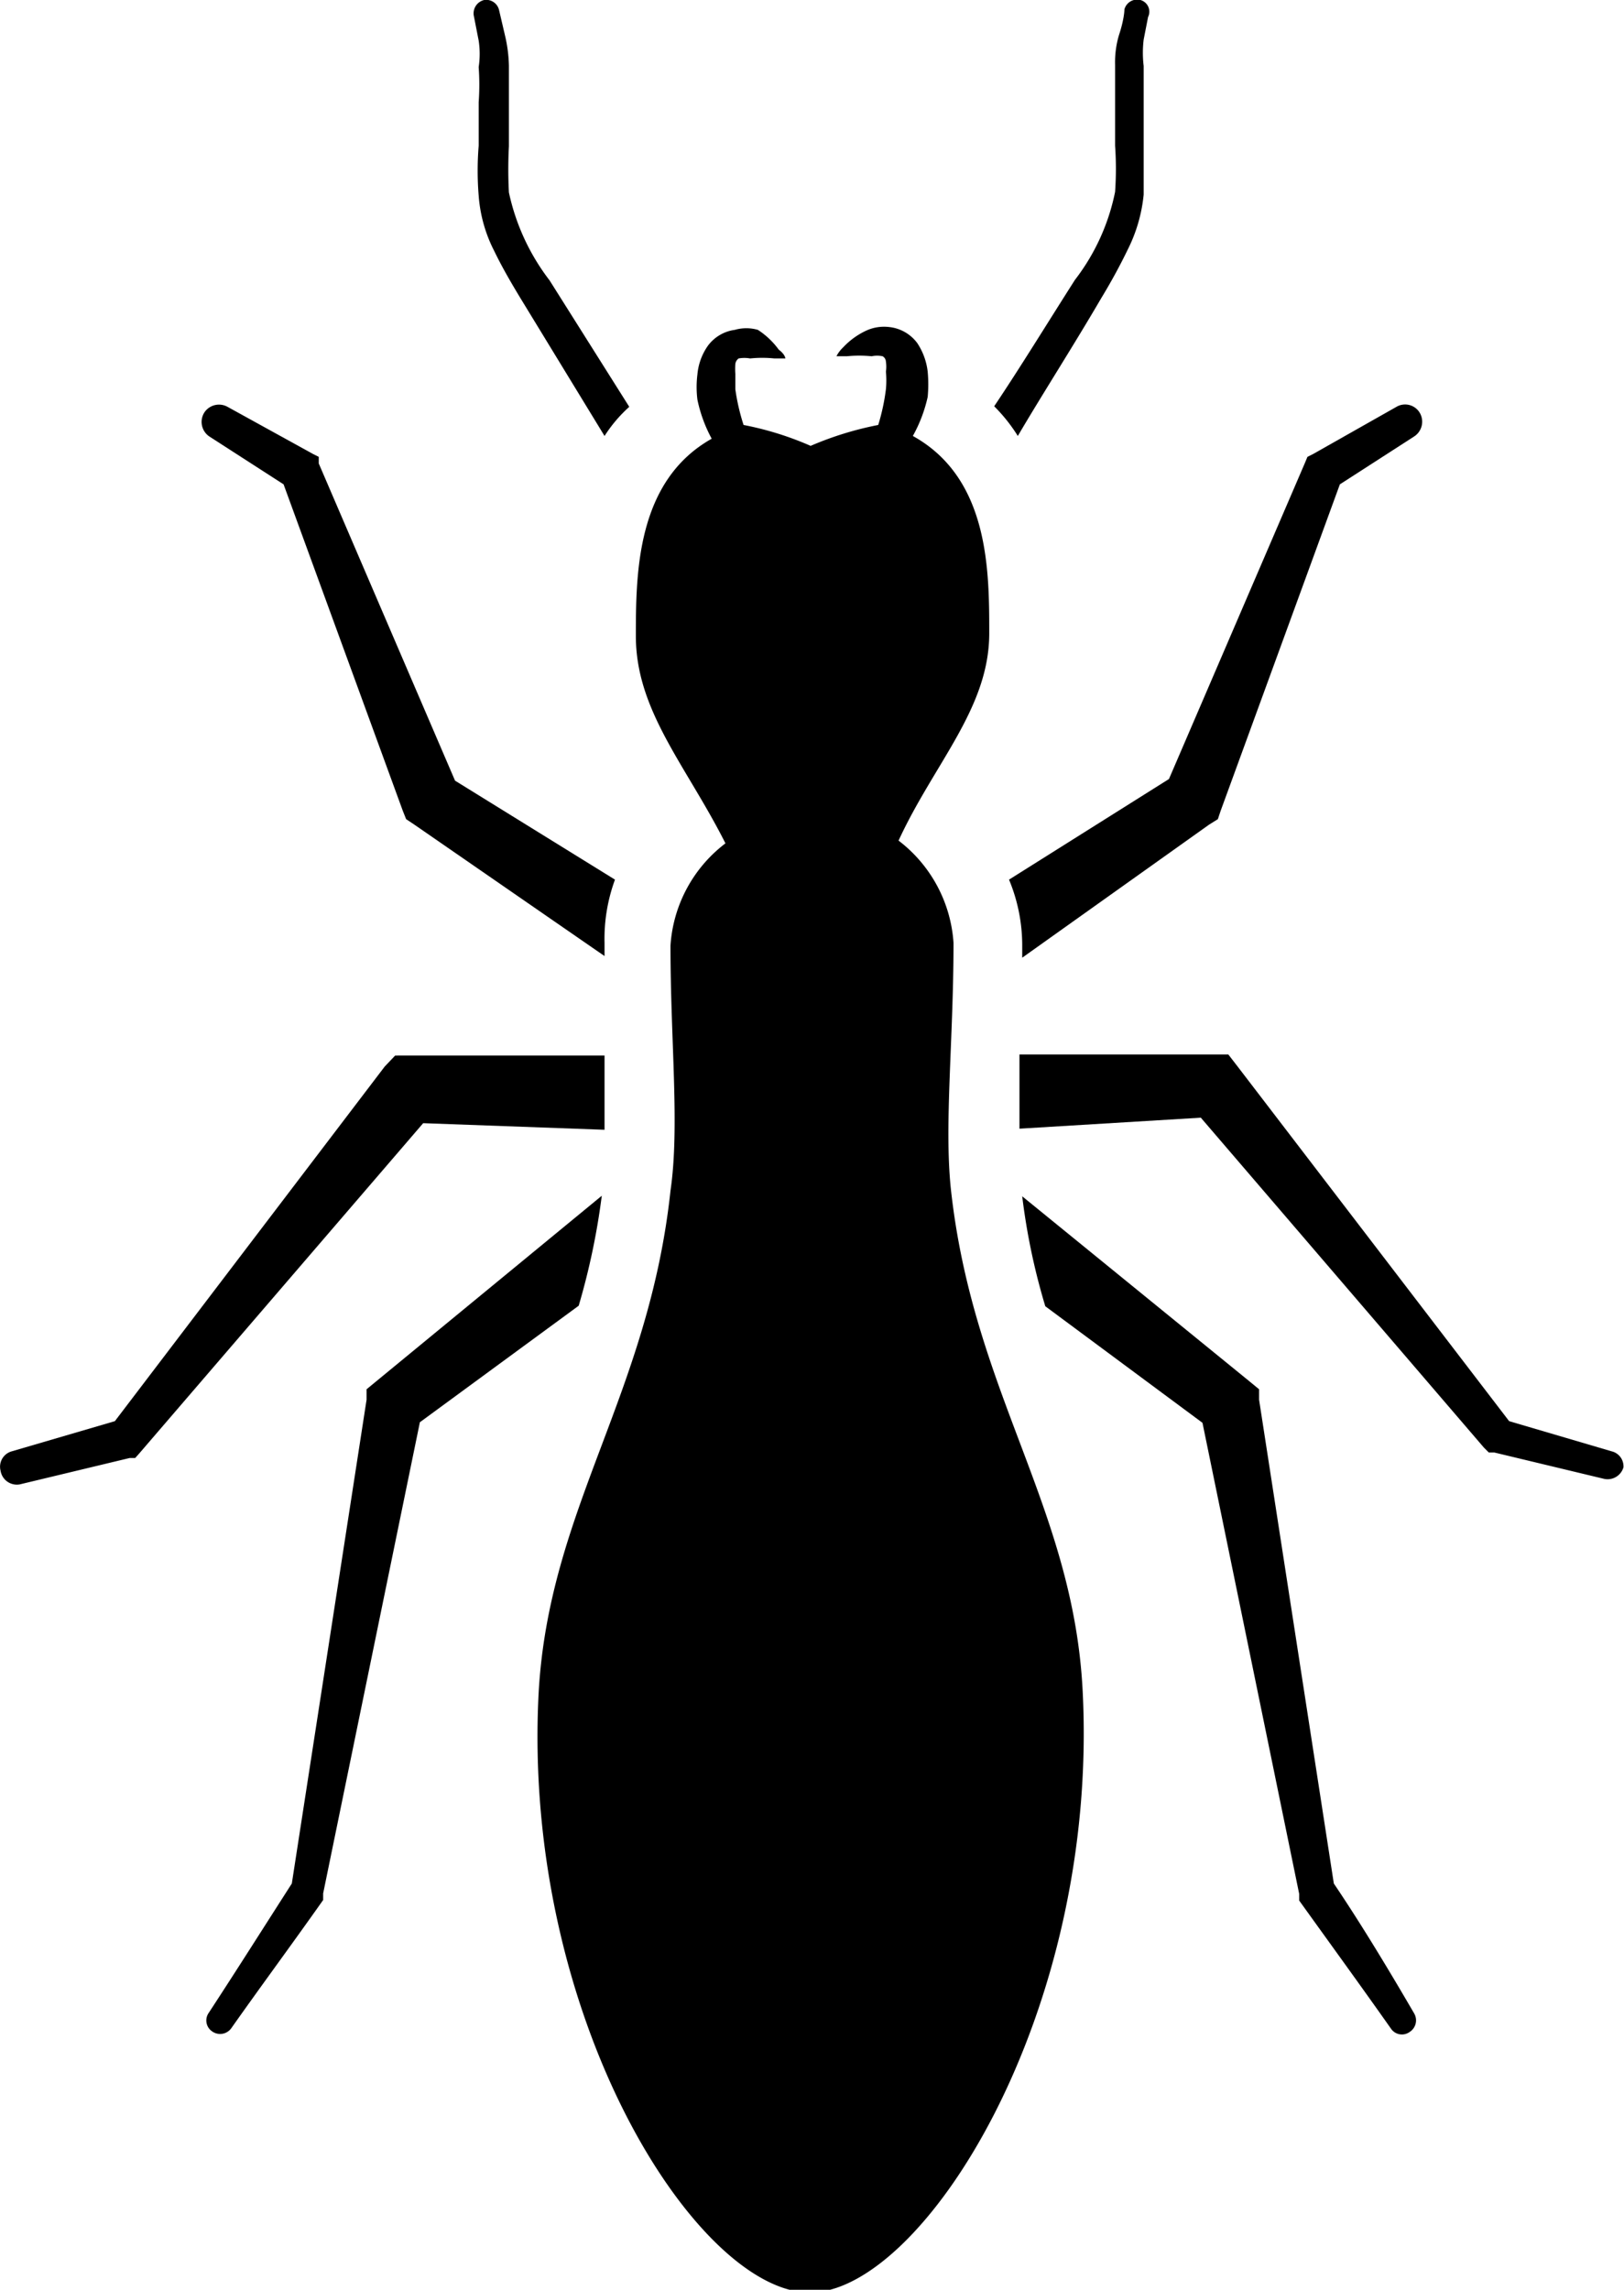
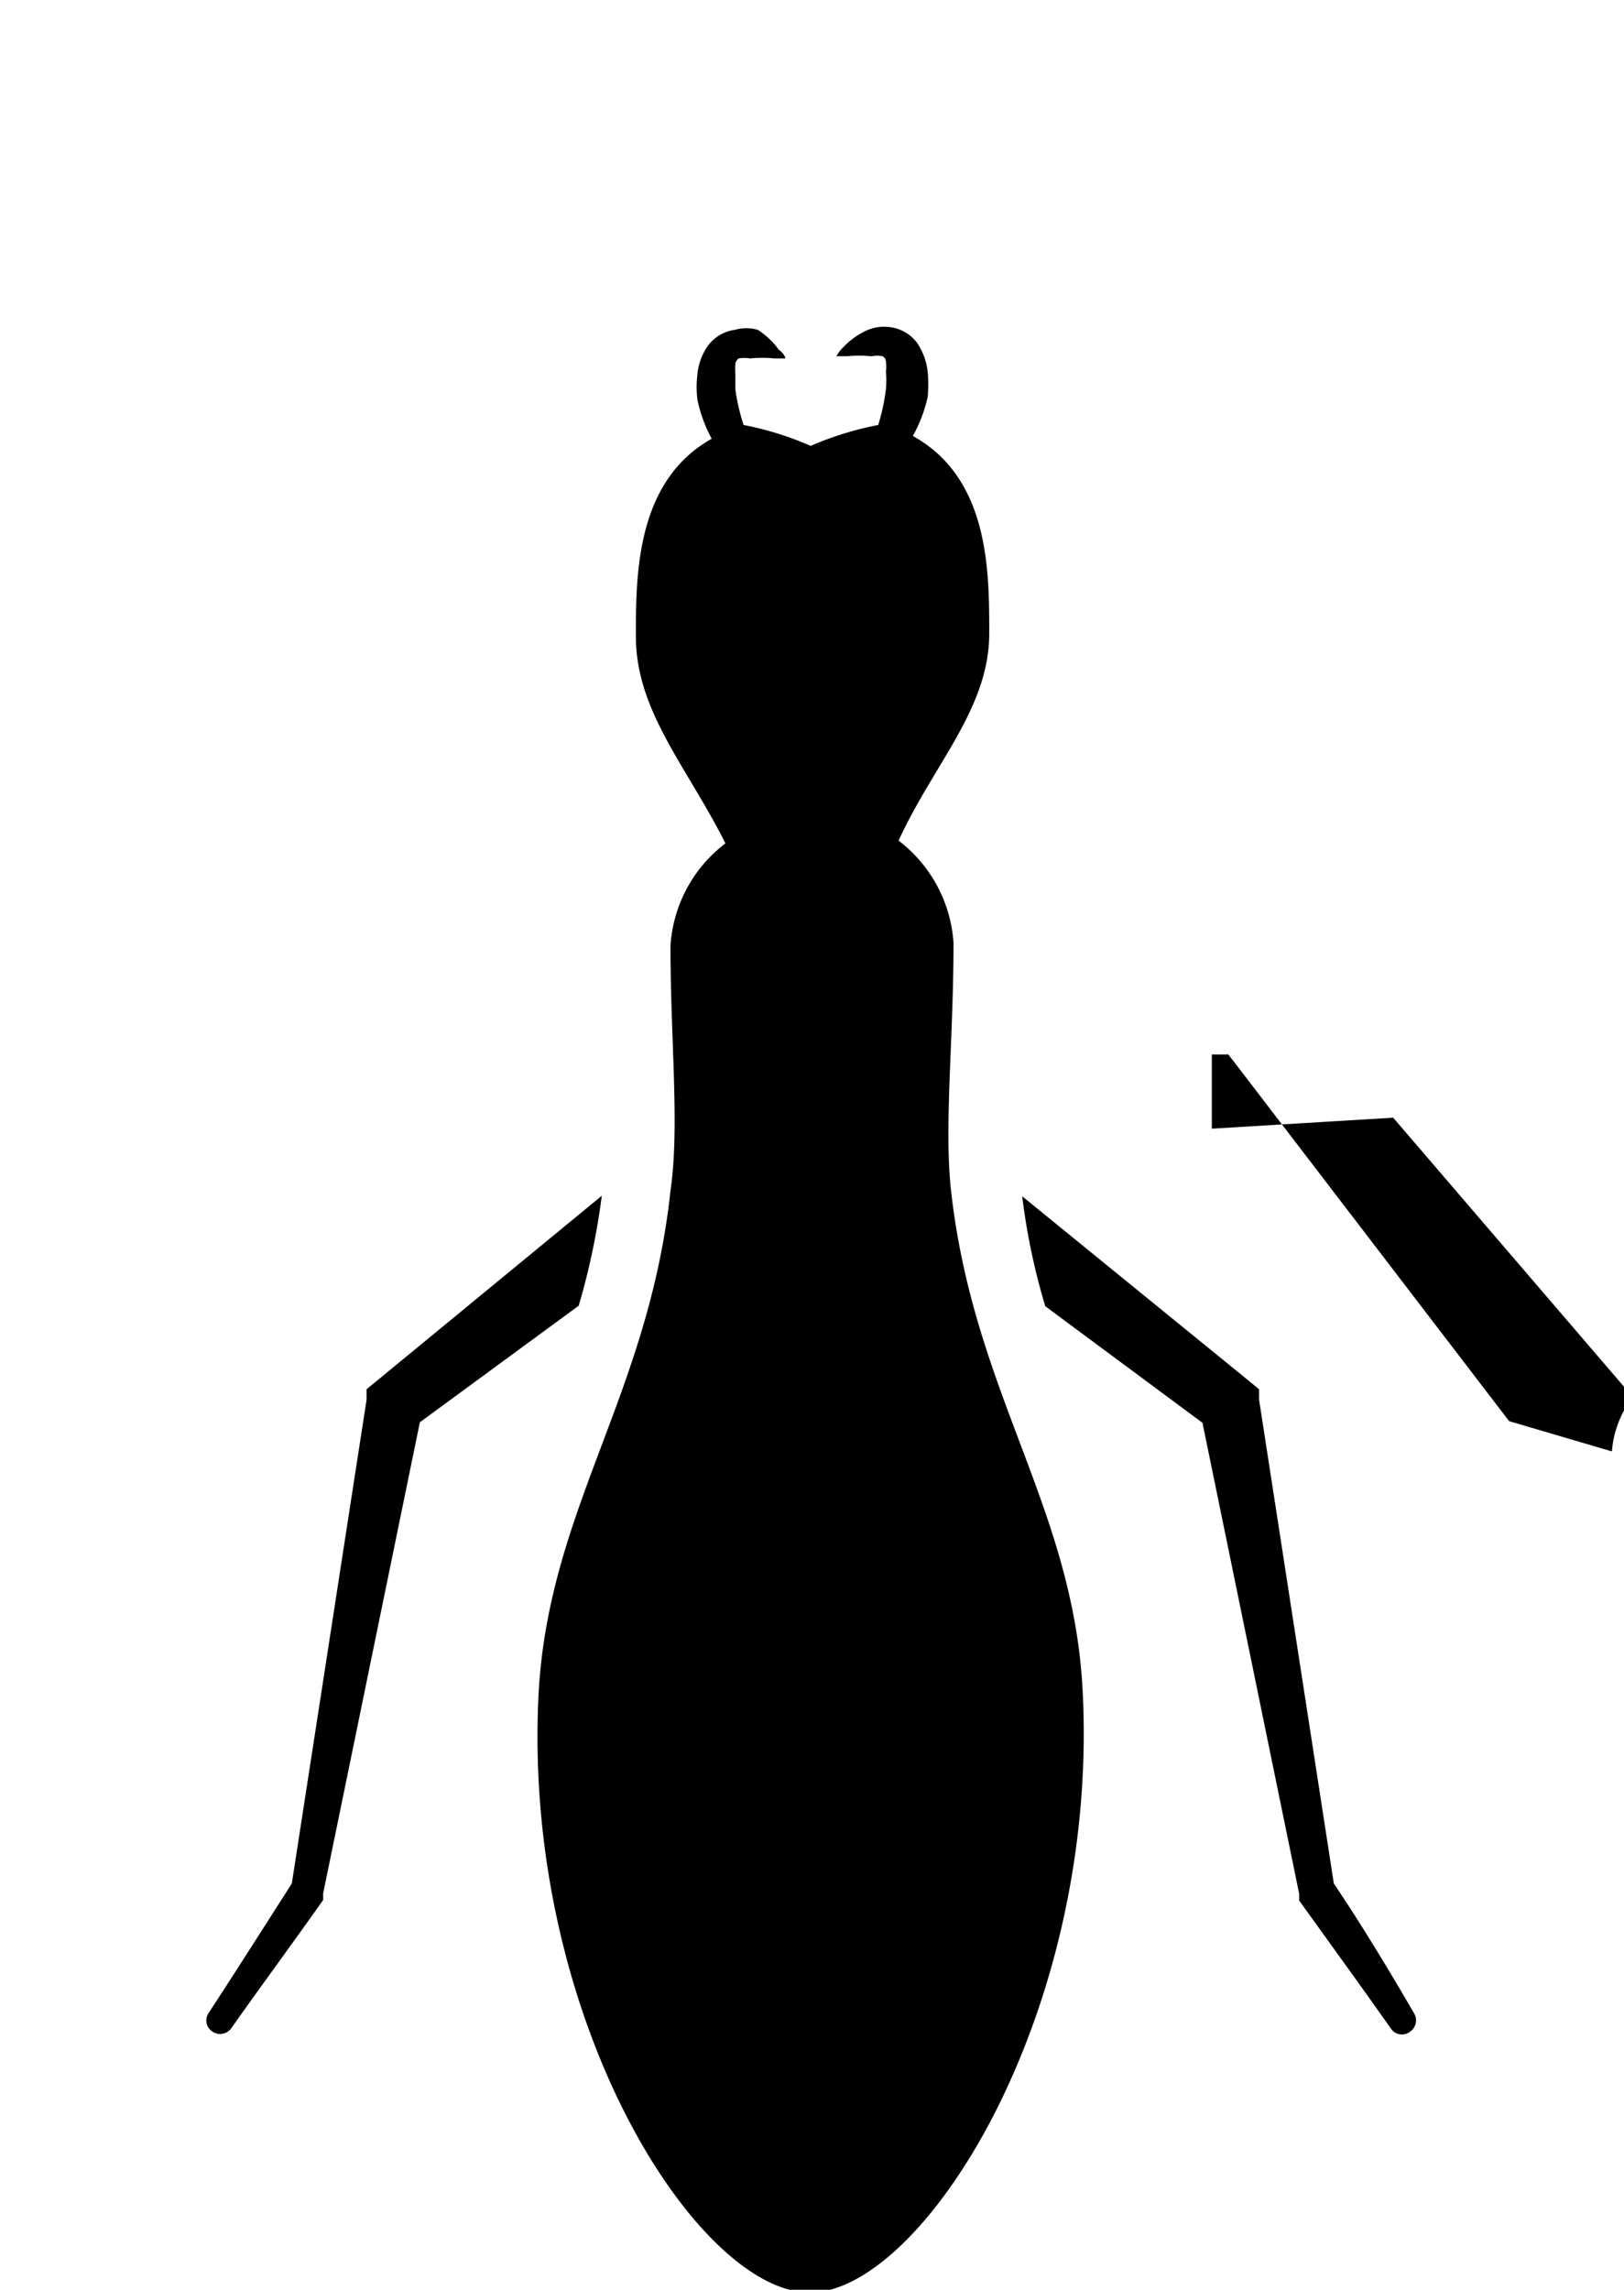
<svg xmlns="http://www.w3.org/2000/svg" viewBox="0 0 29.55 41.65">
  <title>TPC-pest-icons</title>
  <g>
-     <path class="cls-1" d="M5.16,8.81l2.17,5.94.06.15.15.1L11,17.39c0-.08,0-.16,0-.24A3.12,3.12,0,0,1,11.19,16l-2.91-1.8L5.8,8.43l0-.12-.1-.05L4.14,7.4a.32.32,0,0,0-.42.1.32.32,0,0,0,.09.44Z" />
-     <path class="cls-1" d="M8.71.74a1.6,1.6,0,0,1,0,.48,4.53,4.53,0,0,1,0,.64c0,.24,0,.51,0,.79a5.58,5.58,0,0,0,0,.91,2.62,2.62,0,0,0,.28,1c.15.31.32.6.49.88L11,7.93a2.57,2.57,0,0,1,.45-.53L10,5.1a4,4,0,0,1-.74-1.6,7.91,7.91,0,0,1,0-.84c0-.28,0-.55,0-.79s0-.48,0-.68A2.63,2.63,0,0,0,9.19.65L9.08.18A.24.24,0,0,0,8.81,0a.25.25,0,0,0-.19.28v0Z" />
-     <path class="cls-1" d="M18.36,16a3.11,3.11,0,0,1,.24,1.18v.24L22,15l.16-.1.05-.15,2.17-5.94,1.35-.87a.32.32,0,0,0,.11-.42.31.31,0,0,0-.43-.12l-1.52.86-.1.05-.05.12-2.47,5.74Z" />
-     <path class="cls-1" d="M18.52,7.93c.44-.75,1-1.62,1.52-2.51.17-.28.33-.57.48-.88a2.84,2.84,0,0,0,.29-1c0-.32,0-.64,0-.91s0-.55,0-.79,0-.46,0-.64a2,2,0,0,1,0-.48l.08-.41v0A.22.22,0,0,0,20.75,0a.24.24,0,0,0-.29.17s0,.17-.1.47a1.73,1.73,0,0,0-.07.54c0,.2,0,.44,0,.68s0,.51,0,.79a6,6,0,0,1,0,.84,3.87,3.87,0,0,1-.73,1.6c-.51.8-1,1.6-1.47,2.3A3,3,0,0,1,18.52,7.93Z" />
    <path class="cls-1" d="M24.27,34.26l-1.36-8.8,0-.19-.17-.14L18.6,21.76a11.86,11.86,0,0,0,.42,2l2.86,2.12,1.76,8.57,0,.07,0,.05c.56.78,1.12,1.55,1.67,2.33a.24.24,0,0,0,.34.06.25.25,0,0,0,.08-.34C25.27,35.83,24.77,35,24.27,34.26Z" />
-     <path class="cls-1" d="M29.33,26.4l-1.87-.55L22.52,19.4l-.17-.22h-.3l-3.5,0q0,.74,0,1.35l3.3-.2,5.15,6,.09.09.1,0,2,.48a.3.3,0,0,0,.35-.21A.28.28,0,0,0,29.33,26.4Z" />
+     <path class="cls-1" d="M29.33,26.4l-1.87-.55L22.52,19.4l-.17-.22h-.3q0,.74,0,1.35l3.3-.2,5.15,6,.09.09.1,0,2,.48a.3.3,0,0,0,.35-.21A.28.28,0,0,0,29.33,26.4Z" />
    <path class="cls-1" d="M10.53,23.75a12.82,12.82,0,0,0,.42-2L6.84,25.13l-.17.14,0,.19-1.36,8.8c-.5.78-1,1.57-1.51,2.35a.24.24,0,0,0,.06.34.25.25,0,0,0,.35-.06c.55-.78,1.12-1.55,1.67-2.33l0-.05,0-.07,1.76-8.57Z" />
-     <path class="cls-1" d="M11,20.55c0-.41,0-.86,0-1.35l-3.5,0H7.19L7,19.4,2.09,25.85.21,26.4a.29.29,0,0,0-.2.35A.3.3,0,0,0,.36,27l2-.48.1,0,.08-.09,5.16-6Z" />
    <path class="cls-1" d="M19.7,30.76c-.17-3.36-2-5.43-2.4-9.15-.12-1.17.05-2.7.05-4.46a2.55,2.55,0,0,0-1-1.86C17,13.88,18,12.88,18,11.52c0-1.14,0-2.82-1.39-3.59a2.62,2.62,0,0,0,.27-.71,2.5,2.5,0,0,0,0-.46,1.18,1.18,0,0,0-.19-.52.73.73,0,0,0-.5-.29.78.78,0,0,0-.42.06,1.36,1.36,0,0,0-.43.31.58.58,0,0,0-.12.16h.19a2.25,2.25,0,0,1,.45,0,.48.48,0,0,1,.2,0,.12.12,0,0,1,.06.1.6.6,0,0,1,0,.18,1.71,1.71,0,0,1,0,.32,3.78,3.78,0,0,1-.14.65h0a6,6,0,0,0-1.23.38,5.72,5.72,0,0,0-1.22-.38h0a3.81,3.81,0,0,1-.15-.65V6.8a1.27,1.27,0,0,1,0-.18.15.15,0,0,1,.06-.1.59.59,0,0,1,.21,0,2.14,2.14,0,0,1,.44,0h.2s0-.07-.12-.16A1.43,1.43,0,0,0,13.79,6,.76.76,0,0,0,13.37,6a.73.73,0,0,0-.49.29,1.07,1.07,0,0,0-.19.52,1.85,1.85,0,0,0,0,.46,2.6,2.6,0,0,0,.26.71c-1.37.77-1.38,2.45-1.38,3.59,0,1.36.92,2.36,1.63,3.77a2.54,2.54,0,0,0-1,1.86c0,1.76.17,3.29,0,4.46-.4,3.72-2.22,5.79-2.4,9.15-.3,5.89,2.88,10.88,4.93,10.89S20,36.65,19.7,30.76Z" />
  </g>
</svg>